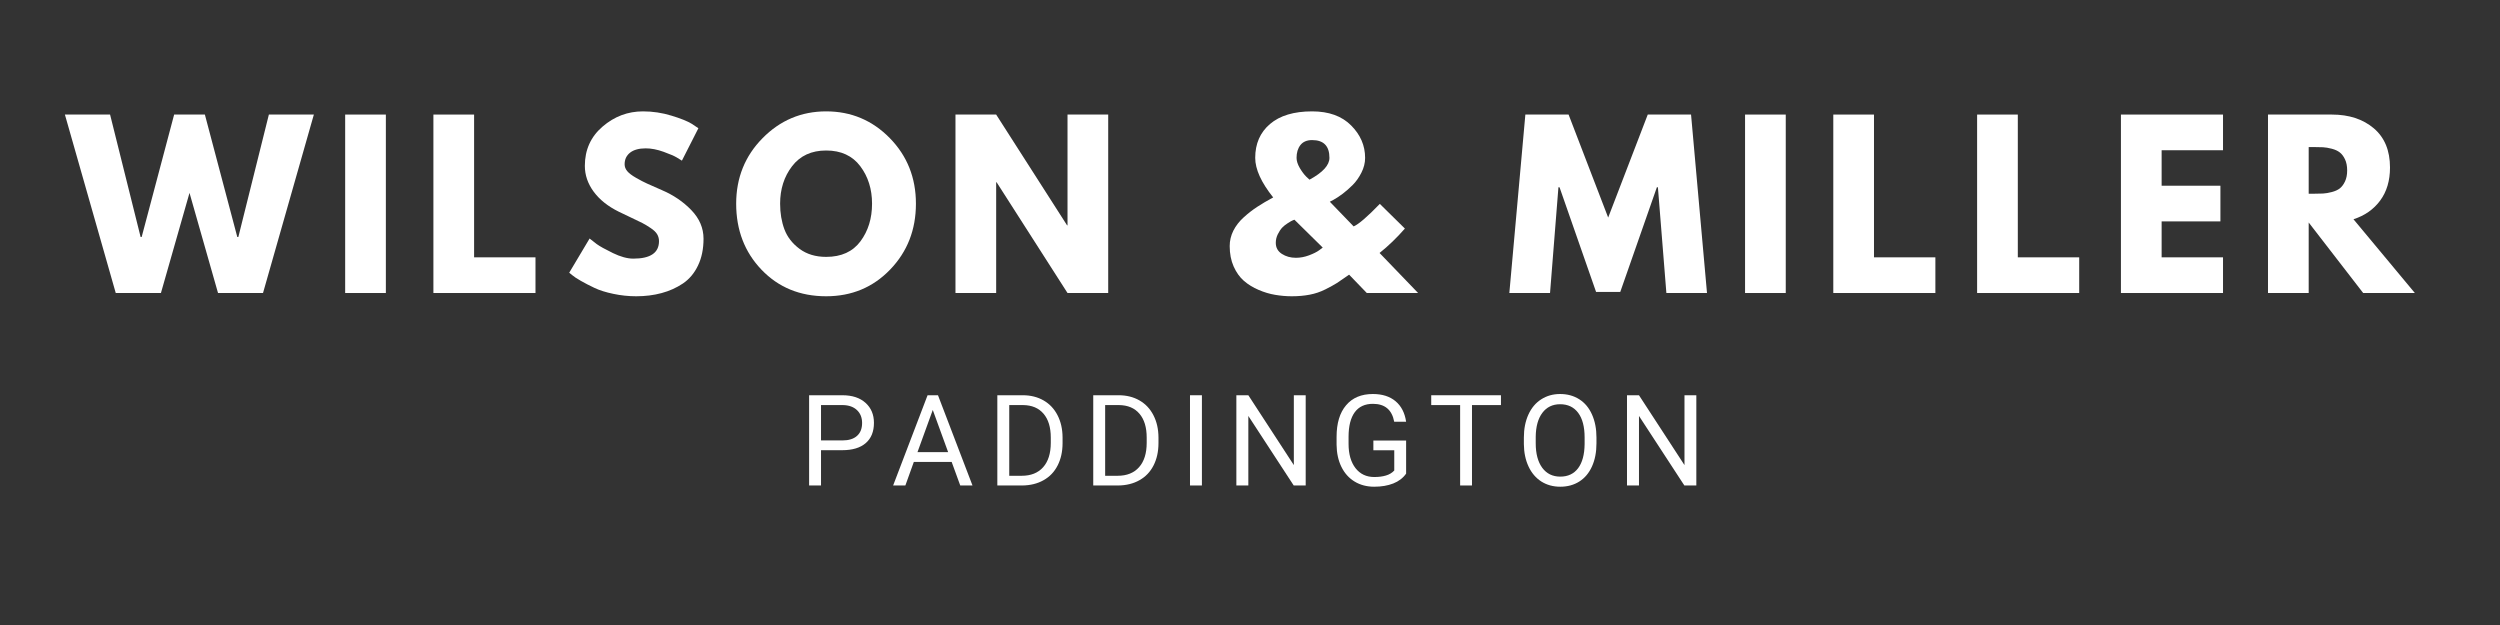
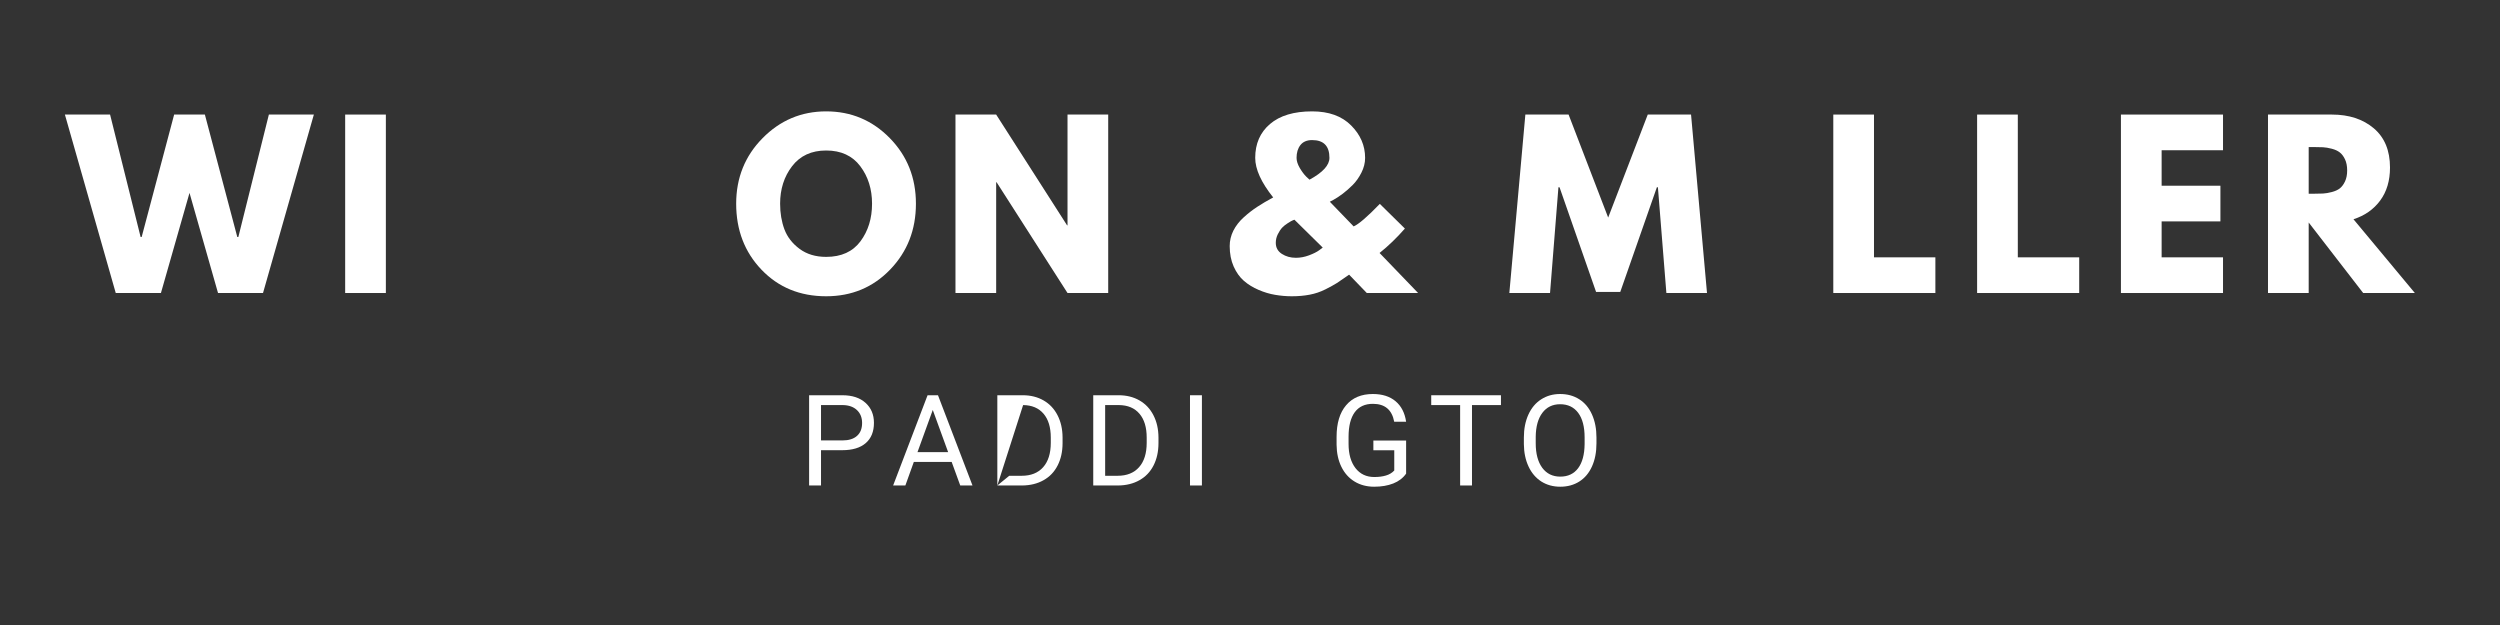
<svg xmlns="http://www.w3.org/2000/svg" version="1.0" preserveAspectRatio="xMidYMid meet" height="200" viewBox="0 0 600 150" zoomAndPan="magnify" width="800">
  <rect x="0" y="0" width="600" height="150" fill="#333333" stroke="none" />
  <defs>
    <g />
  </defs>
  <g fill-opacity="1" fill="#ffffff">
    <g transform="translate(16.357, 70.323)">
      <g>
        <path d="M 35.969 0 L 29.125 -24.031 L 22.266 0 L 11.422 0 L -0.781 -42.828 L 10.062 -42.828 L 17.391 -13.438 L 17.641 -13.438 L 25.438 -42.828 L 32.812 -42.828 L 40.594 -13.438 L 40.844 -13.438 L 48.172 -42.828 L 58.969 -42.828 L 46.766 0 Z M 35.969 0" />
      </g>
    </g>
  </g>
  <g fill-opacity="1" fill="#ffffff">
    <g transform="translate(79.731, 70.323)">
      <g>
        <path d="M 12.875 -42.828 L 12.875 0 L 3.109 0 L 3.109 -42.828 Z M 12.875 -42.828" />
      </g>
    </g>
  </g>
  <g fill-opacity="1" fill="#ffffff">
    <g transform="translate(100.908, 70.323)">
      <g>
-         <path d="M 12.875 -42.828 L 12.875 -8.562 L 27.609 -8.562 L 27.609 0 L 3.109 0 L 3.109 -42.828 Z M 12.875 -42.828" />
-       </g>
+         </g>
    </g>
  </g>
  <g fill-opacity="1" fill="#ffffff">
    <g transform="translate(135.425, 70.323)">
      <g>
-         <path d="M 18.891 -43.594 C 21.211 -43.594 23.477 -43.254 25.688 -42.578 C 27.906 -41.91 29.551 -41.25 30.625 -40.594 L 32.188 -39.547 L 28.234 -31.766 C 27.922 -31.973 27.488 -32.238 26.938 -32.562 C 26.383 -32.895 25.348 -33.336 23.828 -33.891 C 22.305 -34.441 20.883 -34.719 19.562 -34.719 C 17.938 -34.719 16.68 -34.375 15.797 -33.688 C 14.922 -33 14.484 -32.066 14.484 -30.891 C 14.484 -30.297 14.691 -29.75 15.109 -29.25 C 15.523 -28.75 16.234 -28.211 17.234 -27.641 C 18.234 -27.066 19.113 -26.609 19.875 -26.266 C 20.633 -25.922 21.812 -25.398 23.406 -24.703 C 26.176 -23.523 28.535 -21.926 30.484 -19.906 C 32.441 -17.883 33.422 -15.594 33.422 -13.031 C 33.422 -10.57 32.977 -8.426 32.094 -6.594 C 31.219 -4.758 30.008 -3.32 28.469 -2.281 C 26.926 -1.25 25.223 -0.484 23.359 0.016 C 21.492 0.523 19.469 0.781 17.281 0.781 C 15.414 0.781 13.582 0.586 11.781 0.203 C 9.977 -0.172 8.473 -0.645 7.266 -1.219 C 6.055 -1.789 4.969 -2.352 4 -2.906 C 3.031 -3.457 2.32 -3.926 1.875 -4.312 L 1.188 -4.875 L 6.078 -13.078 C 6.492 -12.734 7.062 -12.289 7.781 -11.75 C 8.508 -11.219 9.801 -10.5 11.656 -9.594 C 13.508 -8.695 15.145 -8.25 16.562 -8.25 C 20.676 -8.25 22.734 -9.648 22.734 -12.453 C 22.734 -13.047 22.586 -13.594 22.297 -14.094 C 22.004 -14.594 21.484 -15.094 20.734 -15.594 C 19.992 -16.094 19.336 -16.488 18.766 -16.781 C 18.191 -17.082 17.254 -17.535 15.953 -18.141 C 14.66 -18.742 13.703 -19.203 13.078 -19.516 C 10.484 -20.797 8.477 -22.395 7.062 -24.312 C 5.645 -26.238 4.938 -28.305 4.938 -30.516 C 4.938 -34.359 6.352 -37.5 9.188 -39.938 C 12.02 -42.375 15.254 -43.594 18.891 -43.594 Z M 18.891 -43.594" />
-       </g>
+         </g>
    </g>
  </g>
  <g fill-opacity="1" fill="#ffffff">
    <g transform="translate(175.494, 70.323)">
      <g>
        <path d="M 1.188 -21.438 C 1.188 -27.633 3.297 -32.875 7.516 -37.156 C 11.742 -41.445 16.832 -43.594 22.781 -43.594 C 28.77 -43.594 33.859 -41.457 38.047 -37.188 C 42.234 -32.914 44.328 -27.664 44.328 -21.438 C 44.328 -15.176 42.266 -9.906 38.141 -5.625 C 34.023 -1.352 28.906 0.781 22.781 0.781 C 16.52 0.781 11.352 -1.336 7.281 -5.578 C 3.219 -9.816 1.188 -15.102 1.188 -21.438 Z M 11.734 -21.438 C 11.734 -19.188 12.078 -17.133 12.766 -15.281 C 13.461 -13.438 14.676 -11.875 16.406 -10.594 C 18.133 -9.312 20.258 -8.672 22.781 -8.672 C 26.414 -8.672 29.16 -9.914 31.016 -12.406 C 32.867 -14.895 33.797 -17.906 33.797 -21.438 C 33.797 -24.938 32.852 -27.938 30.969 -30.438 C 29.082 -32.945 26.352 -34.203 22.781 -34.203 C 19.258 -34.203 16.535 -32.945 14.609 -30.438 C 12.691 -27.938 11.734 -24.938 11.734 -21.438 Z M 11.734 -21.438" />
      </g>
    </g>
  </g>
  <g fill-opacity="1" fill="#ffffff">
    <g transform="translate(226.204, 70.323)">
      <g>
        <path d="M 12.875 -26.578 L 12.875 0 L 3.109 0 L 3.109 -42.828 L 12.875 -42.828 L 29.891 -16.25 L 30 -16.25 L 30 -42.828 L 39.766 -42.828 L 39.766 0 L 30 0 L 12.984 -26.578 Z M 12.875 -26.578" />
      </g>
    </g>
  </g>
  <g fill-opacity="1" fill="#ffffff">
    <g transform="translate(274.267, 70.323)">
      <g />
    </g>
  </g>
  <g fill-opacity="1" fill="#ffffff">
    <g transform="translate(293.627, 70.323)">
      <g>
        <path d="M 1.5 -11.266 C 1.5 -12.547 1.789 -13.773 2.375 -14.953 C 2.969 -16.129 3.801 -17.203 4.875 -18.172 C 5.945 -19.141 7.035 -19.984 8.141 -20.703 C 9.254 -21.43 10.52 -22.176 11.938 -22.938 C 9.062 -26.539 7.625 -29.707 7.625 -32.438 C 7.625 -35.832 8.805 -38.539 11.172 -40.562 C 13.547 -42.582 16.914 -43.594 21.281 -43.594 C 25.289 -43.594 28.41 -42.469 30.641 -40.219 C 32.879 -37.977 34 -35.383 34 -32.438 C 34 -31.227 33.703 -30.039 33.109 -28.875 C 32.523 -27.719 31.828 -26.734 31.016 -25.922 C 30.203 -25.109 29.379 -24.391 28.547 -23.766 C 27.711 -23.148 27.004 -22.688 26.422 -22.375 L 25.531 -21.906 L 31.25 -15.984 C 32.488 -16.535 34.582 -18.336 37.531 -21.391 L 43.547 -15.469 C 41.609 -13.25 39.582 -11.297 37.469 -9.609 L 46.719 0 L 34.406 0 L 30.156 -4.406 C 28.844 -3.477 27.875 -2.812 27.25 -2.406 C 26.625 -2.008 25.695 -1.5 24.469 -0.875 C 23.238 -0.258 21.973 0.164 20.672 0.406 C 19.379 0.656 17.957 0.781 16.406 0.781 C 15.051 0.781 13.719 0.664 12.406 0.438 C 11.094 0.219 9.77 -0.176 8.438 -0.75 C 7.102 -1.32 5.93 -2.039 4.922 -2.906 C 3.922 -3.77 3.098 -4.922 2.453 -6.359 C 1.816 -7.797 1.5 -9.43 1.5 -11.266 Z M 21.281 -36.703 C 20.031 -36.703 19.094 -36.301 18.469 -35.5 C 17.852 -34.707 17.547 -33.688 17.547 -32.438 C 17.547 -31.707 17.801 -30.898 18.312 -30.016 C 18.832 -29.141 19.352 -28.441 19.875 -27.922 L 20.656 -27.203 C 23.844 -28.93 25.438 -30.676 25.438 -32.438 C 25.438 -35.281 24.051 -36.703 21.281 -36.703 Z M 23.828 -10.906 L 17.031 -17.594 C 16.926 -17.562 16.77 -17.5 16.562 -17.406 C 16.352 -17.32 15.988 -17.113 15.469 -16.781 C 14.945 -16.457 14.492 -16.098 14.109 -15.703 C 13.734 -15.305 13.379 -14.773 13.047 -14.109 C 12.723 -13.453 12.562 -12.766 12.562 -12.047 C 12.562 -10.898 13.047 -10.016 14.016 -9.391 C 14.984 -8.766 16.109 -8.453 17.391 -8.453 C 18.43 -8.453 19.484 -8.648 20.547 -9.047 C 21.617 -9.453 22.438 -9.863 23 -10.281 Z M 23.828 -10.906" />
      </g>
    </g>
  </g>
  <g fill-opacity="1" fill="#ffffff">
    <g transform="translate(342.053, 70.323)">
      <g />
    </g>
  </g>
  <g fill-opacity="1" fill="#ffffff">
    <g transform="translate(361.414, 70.323)">
      <g>
        <path d="M 38.516 0 L 36.484 -25.375 L 36.234 -25.375 L 27.453 -0.266 L 21.641 -0.266 L 12.875 -25.375 L 12.609 -25.375 L 10.594 0 L 0.828 0 L 4.672 -42.828 L 15.047 -42.828 L 24.547 -18.109 L 34.047 -42.828 L 44.438 -42.828 L 48.266 0 Z M 38.516 0" />
      </g>
    </g>
  </g>
  <g fill-opacity="1" fill="#ffffff">
    <g transform="translate(415.705, 70.323)">
      <g>
-         <path d="M 12.875 -42.828 L 12.875 0 L 3.109 0 L 3.109 -42.828 Z M 12.875 -42.828" />
-       </g>
+         </g>
    </g>
  </g>
  <g fill-opacity="1" fill="#ffffff">
    <g transform="translate(436.882, 70.323)">
      <g>
        <path d="M 12.875 -42.828 L 12.875 -8.562 L 27.609 -8.562 L 27.609 0 L 3.109 0 L 3.109 -42.828 Z M 12.875 -42.828" />
      </g>
    </g>
  </g>
  <g fill-opacity="1" fill="#ffffff">
    <g transform="translate(471.399, 70.323)">
      <g>
        <path d="M 12.875 -42.828 L 12.875 -8.562 L 27.609 -8.562 L 27.609 0 L 3.109 0 L 3.109 -42.828 Z M 12.875 -42.828" />
      </g>
    </g>
  </g>
  <g fill-opacity="1" fill="#ffffff">
    <g transform="translate(505.915, 70.323)">
      <g>
        <path d="M 27.609 -42.828 L 27.609 -34.266 L 12.875 -34.266 L 12.875 -25.75 L 26.984 -25.75 L 26.984 -17.188 L 12.875 -17.188 L 12.875 -8.562 L 27.609 -8.562 L 27.609 0 L 3.109 0 L 3.109 -42.828 Z M 27.609 -42.828" />
      </g>
    </g>
  </g>
  <g fill-opacity="1" fill="#ffffff">
    <g transform="translate(541.21, 70.323)">
      <g>
        <path d="M 3.109 -42.828 L 18.422 -42.828 C 22.547 -42.828 25.906 -41.727 28.5 -39.531 C 31.094 -37.332 32.391 -34.191 32.391 -30.109 C 32.391 -26.953 31.602 -24.312 30.031 -22.188 C 28.457 -20.062 26.32 -18.566 23.625 -17.703 L 38.359 0 L 25.953 0 L 12.875 -16.922 L 12.875 0 L 3.109 0 Z M 12.875 -23.828 L 14.016 -23.828 C 14.91 -23.828 15.672 -23.844 16.297 -23.875 C 16.922 -23.906 17.629 -24.023 18.422 -24.234 C 19.223 -24.441 19.863 -24.734 20.344 -25.109 C 20.832 -25.492 21.25 -26.051 21.594 -26.781 C 21.938 -27.508 22.109 -28.391 22.109 -29.422 C 22.109 -30.461 21.938 -31.348 21.594 -32.078 C 21.25 -32.805 20.832 -33.359 20.344 -33.734 C 19.863 -34.117 19.223 -34.414 18.422 -34.625 C 17.629 -34.832 16.922 -34.953 16.297 -34.984 C 15.672 -35.016 14.91 -35.031 14.016 -35.031 L 12.875 -35.031 Z M 12.875 -23.828" />
      </g>
    </g>
  </g>
  <g fill-opacity="1" fill="#ffffff">
    <g transform="translate(583.568, 70.323)">
      <g />
    </g>
  </g>
  <g fill-opacity="1" fill="#ffffff">
    <g transform="translate(191.669, 116.515)">
      <g>
        <path d="M 5.375 -8.469 L 5.375 0 L 2.516 0 L 2.516 -21.656 L 10.5 -21.656 C 12.863 -21.656 14.719 -21.047 16.062 -19.828 C 17.406 -18.617 18.078 -17.02 18.078 -15.031 C 18.078 -12.926 17.422 -11.305 16.109 -10.172 C 14.797 -9.035 12.914 -8.469 10.469 -8.469 Z M 5.375 -10.812 L 10.5 -10.812 C 12.02 -10.812 13.188 -11.172 14 -11.891 C 14.82 -12.609 15.234 -13.645 15.234 -15 C 15.234 -16.289 14.82 -17.32 14 -18.094 C 13.188 -18.863 12.07 -19.266 10.656 -19.297 L 5.375 -19.297 Z M 5.375 -10.812" />
      </g>
    </g>
  </g>
  <g fill-opacity="1" fill="#ffffff">
    <g transform="translate(213.929, 116.515)">
      <g>
        <path d="M 14.469 -5.656 L 5.391 -5.656 L 3.359 0 L 0.422 0 L 8.688 -21.656 L 11.188 -21.656 L 19.469 0 L 16.531 0 Z M 6.266 -8 L 13.625 -8 L 9.938 -18.125 Z M 6.266 -8" />
      </g>
    </g>
  </g>
  <g fill-opacity="1" fill="#ffffff">
    <g transform="translate(236.844, 116.515)">
      <g>
-         <path d="M 2.516 0 L 2.516 -21.656 L 8.625 -21.656 C 10.508 -21.656 12.176 -21.238 13.625 -20.406 C 15.07 -19.57 16.188 -18.383 16.969 -16.844 C 17.758 -15.312 18.16 -13.547 18.172 -11.547 L 18.172 -10.172 C 18.172 -8.129 17.773 -6.336 16.984 -4.797 C 16.203 -3.266 15.078 -2.086 13.609 -1.266 C 12.148 -0.441 10.445 -0.02 8.5 0 Z M 5.375 -19.297 L 5.375 -2.328 L 8.375 -2.328 C 10.57 -2.328 12.281 -3.008 13.5 -4.375 C 14.727 -5.75 15.344 -7.703 15.344 -10.234 L 15.344 -11.5 C 15.344 -13.957 14.766 -15.863 13.609 -17.219 C 12.453 -18.582 10.816 -19.273 8.703 -19.297 Z M 5.375 -19.297" />
+         <path d="M 2.516 0 L 2.516 -21.656 L 8.625 -21.656 C 10.508 -21.656 12.176 -21.238 13.625 -20.406 C 15.07 -19.57 16.188 -18.383 16.969 -16.844 C 17.758 -15.312 18.16 -13.547 18.172 -11.547 L 18.172 -10.172 C 18.172 -8.129 17.773 -6.336 16.984 -4.797 C 16.203 -3.266 15.078 -2.086 13.609 -1.266 C 12.148 -0.441 10.445 -0.02 8.5 0 Z L 5.375 -2.328 L 8.375 -2.328 C 10.57 -2.328 12.281 -3.008 13.5 -4.375 C 14.727 -5.75 15.344 -7.703 15.344 -10.234 L 15.344 -11.5 C 15.344 -13.957 14.766 -15.863 13.609 -17.219 C 12.453 -18.582 10.816 -19.273 8.703 -19.297 Z M 5.375 -19.297" />
      </g>
    </g>
  </g>
  <g fill-opacity="1" fill="#ffffff">
    <g transform="translate(259.862, 116.515)">
      <g>
        <path d="M 2.516 0 L 2.516 -21.656 L 8.625 -21.656 C 10.508 -21.656 12.176 -21.238 13.625 -20.406 C 15.07 -19.57 16.188 -18.383 16.969 -16.844 C 17.758 -15.312 18.16 -13.547 18.172 -11.547 L 18.172 -10.172 C 18.172 -8.129 17.773 -6.336 16.984 -4.797 C 16.203 -3.266 15.078 -2.086 13.609 -1.266 C 12.148 -0.441 10.445 -0.02 8.5 0 Z M 5.375 -19.297 L 5.375 -2.328 L 8.375 -2.328 C 10.57 -2.328 12.281 -3.008 13.5 -4.375 C 14.727 -5.75 15.344 -7.703 15.344 -10.234 L 15.344 -11.5 C 15.344 -13.957 14.766 -15.863 13.609 -17.219 C 12.453 -18.582 10.816 -19.273 8.703 -19.297 Z M 5.375 -19.297" />
      </g>
    </g>
  </g>
  <g fill-opacity="1" fill="#ffffff">
    <g transform="translate(282.88, 116.515)">
      <g>
        <path d="M 5.578 0 L 2.719 0 L 2.719 -21.656 L 5.578 -21.656 Z M 5.578 0" />
      </g>
    </g>
  </g>
  <g fill-opacity="1" fill="#ffffff">
    <g transform="translate(294.21, 116.515)">
      <g>
-         <path d="M 19.156 0 L 16.281 0 L 5.391 -16.688 L 5.391 0 L 2.516 0 L 2.516 -21.656 L 5.391 -21.656 L 16.312 -4.891 L 16.312 -21.656 L 19.156 -21.656 Z M 19.156 0" />
-       </g>
+         </g>
    </g>
  </g>
  <g fill-opacity="1" fill="#ffffff">
    <g transform="translate(318.968, 116.515)">
      <g>
        <path d="M 18.5 -2.844 C 17.758 -1.789 16.734 -1.004 15.422 -0.484 C 14.109 0.035 12.582 0.297 10.844 0.297 C 9.07 0.297 7.504 -0.113 6.141 -0.938 C 4.773 -1.77 3.719 -2.945 2.969 -4.469 C 2.219 -6 1.832 -7.77 1.812 -9.781 L 1.812 -11.672 C 1.812 -14.93 2.57 -17.457 4.094 -19.25 C 5.613 -21.051 7.754 -21.953 10.516 -21.953 C 12.773 -21.953 14.594 -21.375 15.969 -20.219 C 17.344 -19.062 18.188 -17.422 18.5 -15.297 L 15.641 -15.297 C 15.109 -18.16 13.406 -19.594 10.531 -19.594 C 8.613 -19.594 7.16 -18.922 6.172 -17.578 C 5.191 -16.234 4.695 -14.289 4.688 -11.75 L 4.688 -9.984 C 4.688 -7.547 5.238 -5.609 6.344 -4.172 C 7.457 -2.742 8.961 -2.031 10.859 -2.031 C 11.922 -2.031 12.852 -2.148 13.656 -2.391 C 14.469 -2.629 15.133 -3.031 15.656 -3.594 L 15.656 -8.453 L 10.641 -8.453 L 10.641 -10.781 L 18.5 -10.781 Z M 18.5 -2.844" />
      </g>
    </g>
  </g>
  <g fill-opacity="1" fill="#ffffff">
    <g transform="translate(342.76, 116.515)">
      <g>
        <path d="M 17.469 -19.297 L 10.516 -19.297 L 10.516 0 L 7.672 0 L 7.672 -19.297 L 0.734 -19.297 L 0.734 -21.656 L 17.469 -21.656 Z M 17.469 -19.297" />
      </g>
    </g>
  </g>
  <g fill-opacity="1" fill="#ffffff">
    <g transform="translate(363.979, 116.515)">
      <g>
        <path d="M 19.172 -10.125 C 19.172 -8 18.812 -6.145 18.094 -4.562 C 17.383 -2.988 16.375 -1.785 15.062 -0.953 C 13.75 -0.117 12.223 0.297 10.484 0.297 C 8.773 0.297 7.258 -0.117 5.938 -0.953 C 4.625 -1.797 3.602 -2.992 2.875 -4.547 C 2.145 -6.098 1.77 -7.895 1.75 -9.938 L 1.75 -11.5 C 1.75 -13.57 2.109 -15.406 2.828 -17 C 3.555 -18.602 4.582 -19.828 5.906 -20.672 C 7.227 -21.523 8.742 -21.953 10.453 -21.953 C 12.191 -21.953 13.723 -21.531 15.047 -20.688 C 16.367 -19.852 17.383 -18.641 18.094 -17.047 C 18.812 -15.453 19.172 -13.602 19.172 -11.5 Z M 16.328 -11.531 C 16.328 -14.094 15.812 -16.062 14.781 -17.438 C 13.75 -18.812 12.305 -19.5 10.453 -19.5 C 8.648 -19.5 7.227 -18.812 6.188 -17.438 C 5.156 -16.062 4.625 -14.156 4.594 -11.719 L 4.594 -10.125 C 4.594 -7.633 5.113 -5.676 6.156 -4.25 C 7.207 -2.832 8.648 -2.125 10.484 -2.125 C 12.328 -2.125 13.754 -2.797 14.766 -4.141 C 15.773 -5.484 16.297 -7.41 16.328 -9.922 Z M 16.328 -11.531" />
      </g>
    </g>
  </g>
  <g fill-opacity="1" fill="#ffffff">
    <g transform="translate(387.964, 116.515)">
      <g>
-         <path d="M 19.156 0 L 16.281 0 L 5.391 -16.688 L 5.391 0 L 2.516 0 L 2.516 -21.656 L 5.391 -21.656 L 16.312 -4.891 L 16.312 -21.656 L 19.156 -21.656 Z M 19.156 0" />
-       </g>
+         </g>
    </g>
  </g>
</svg>